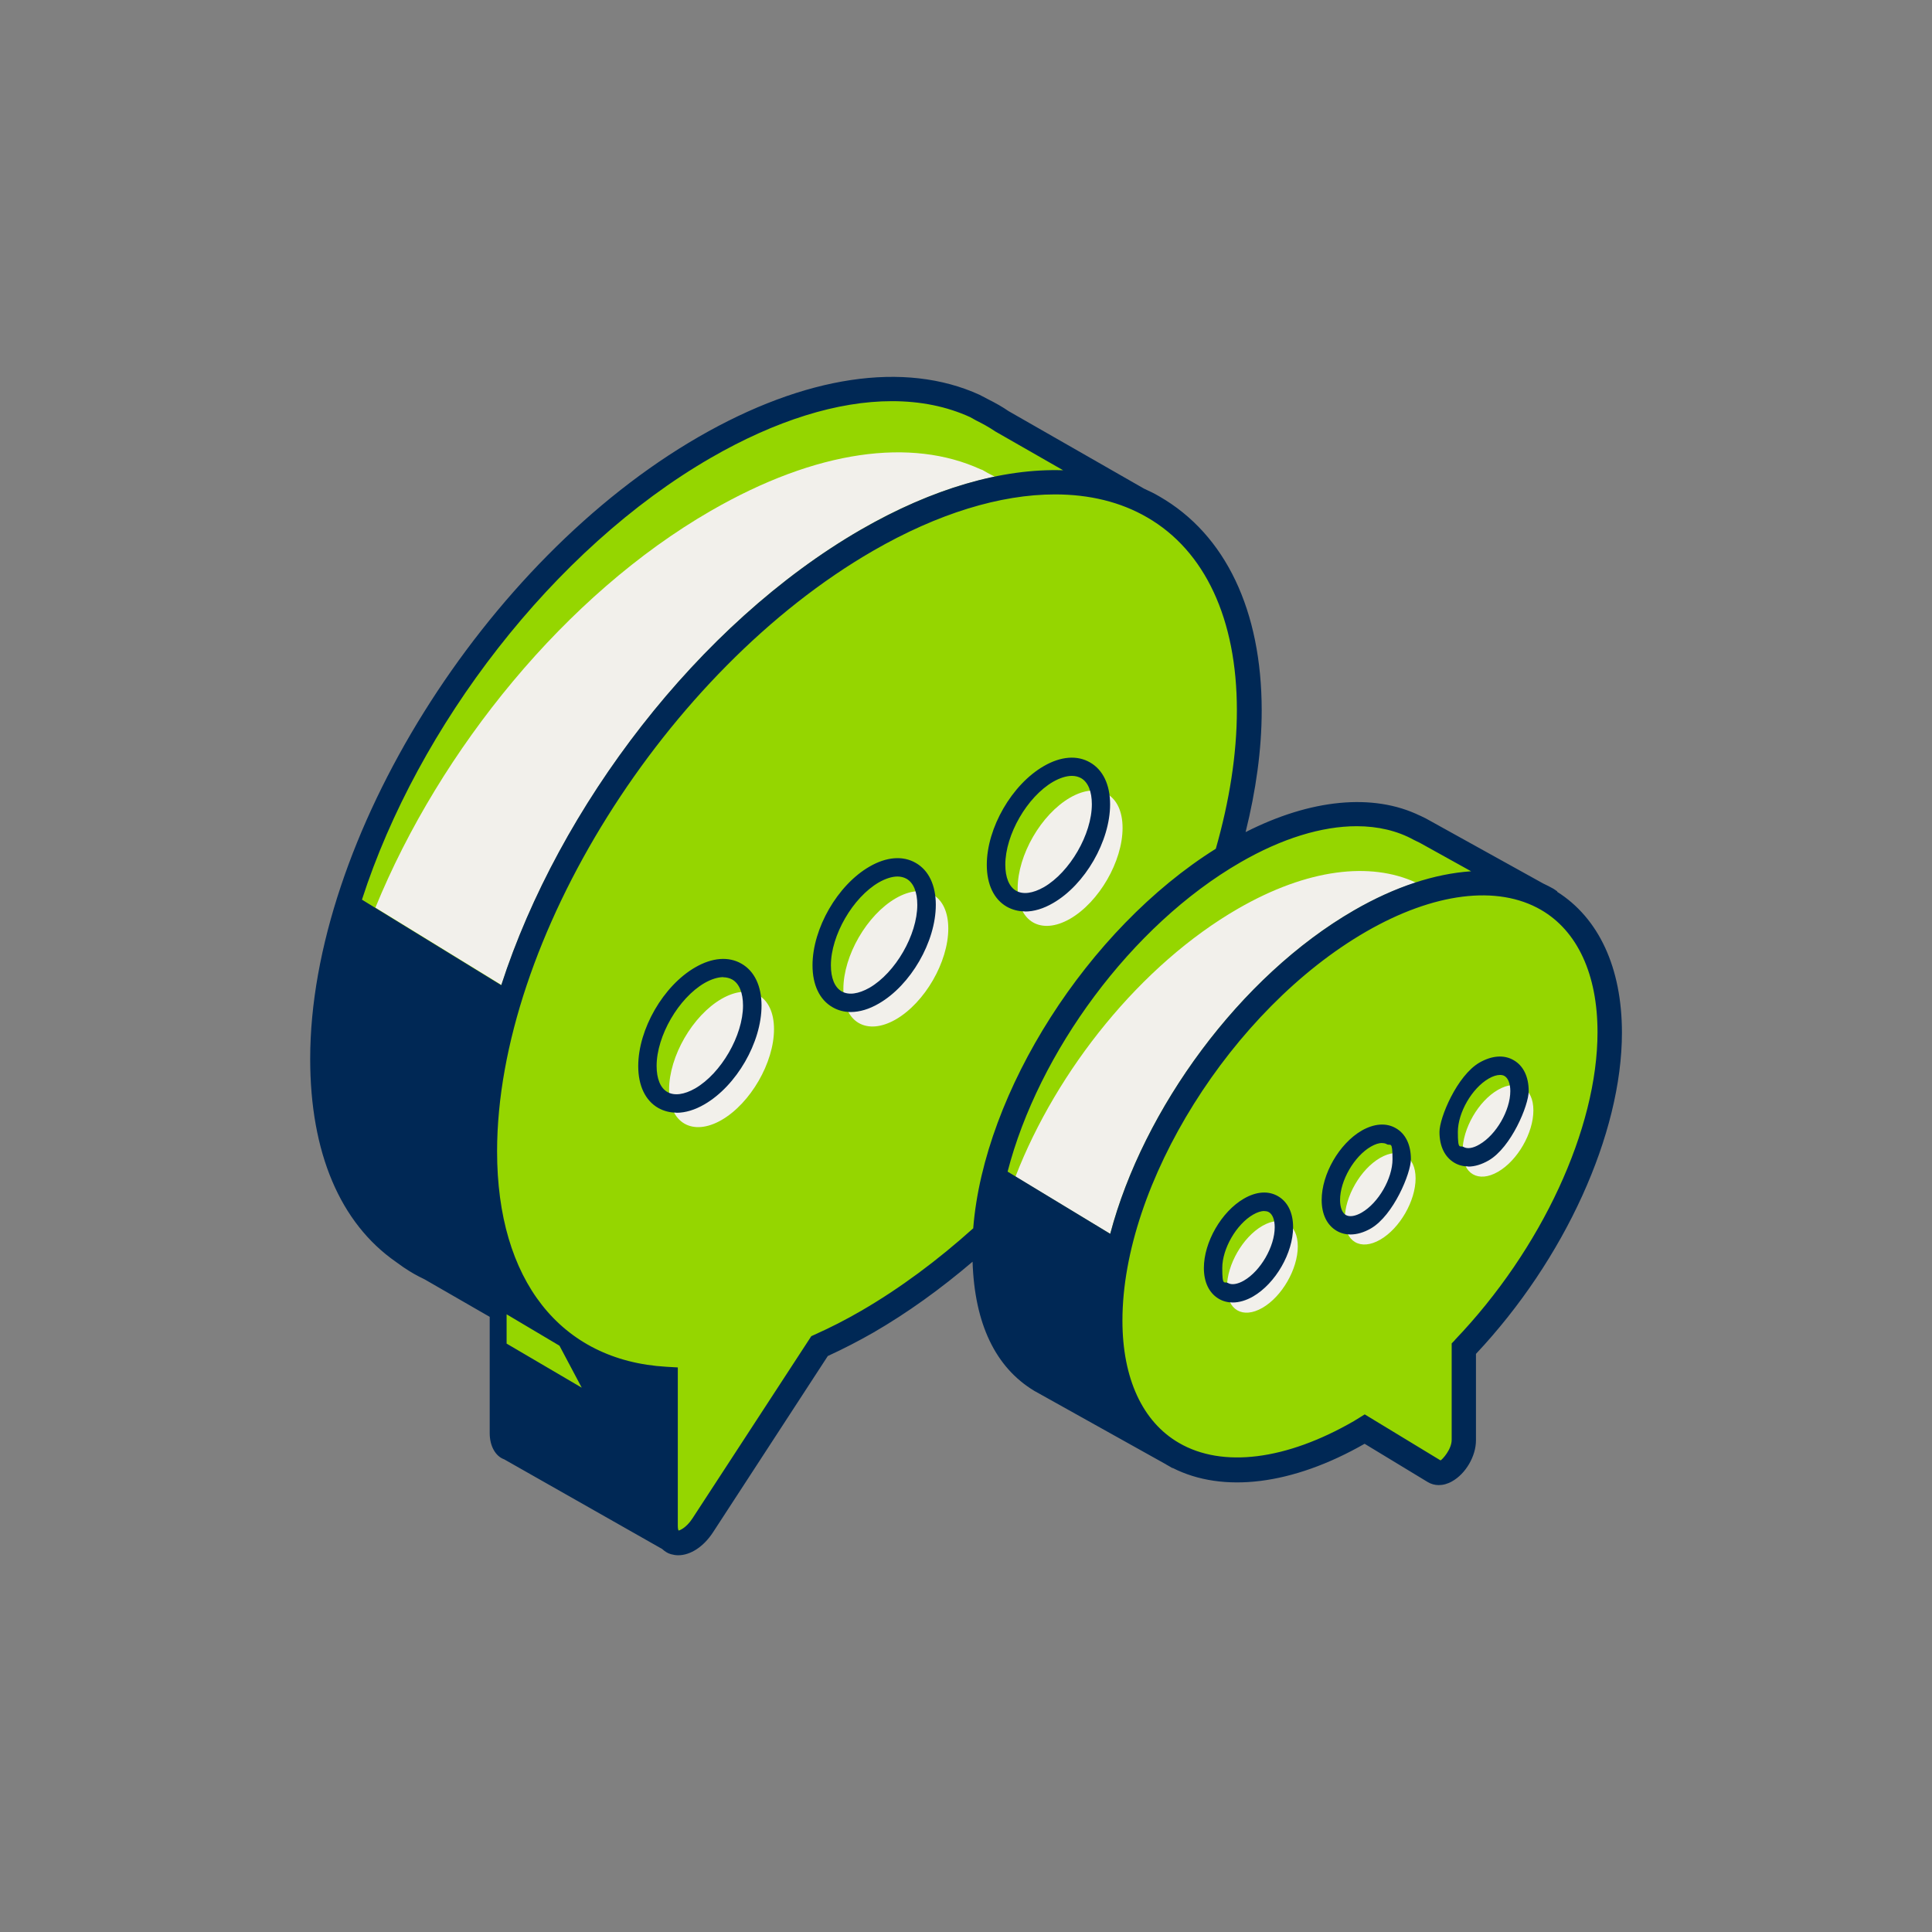
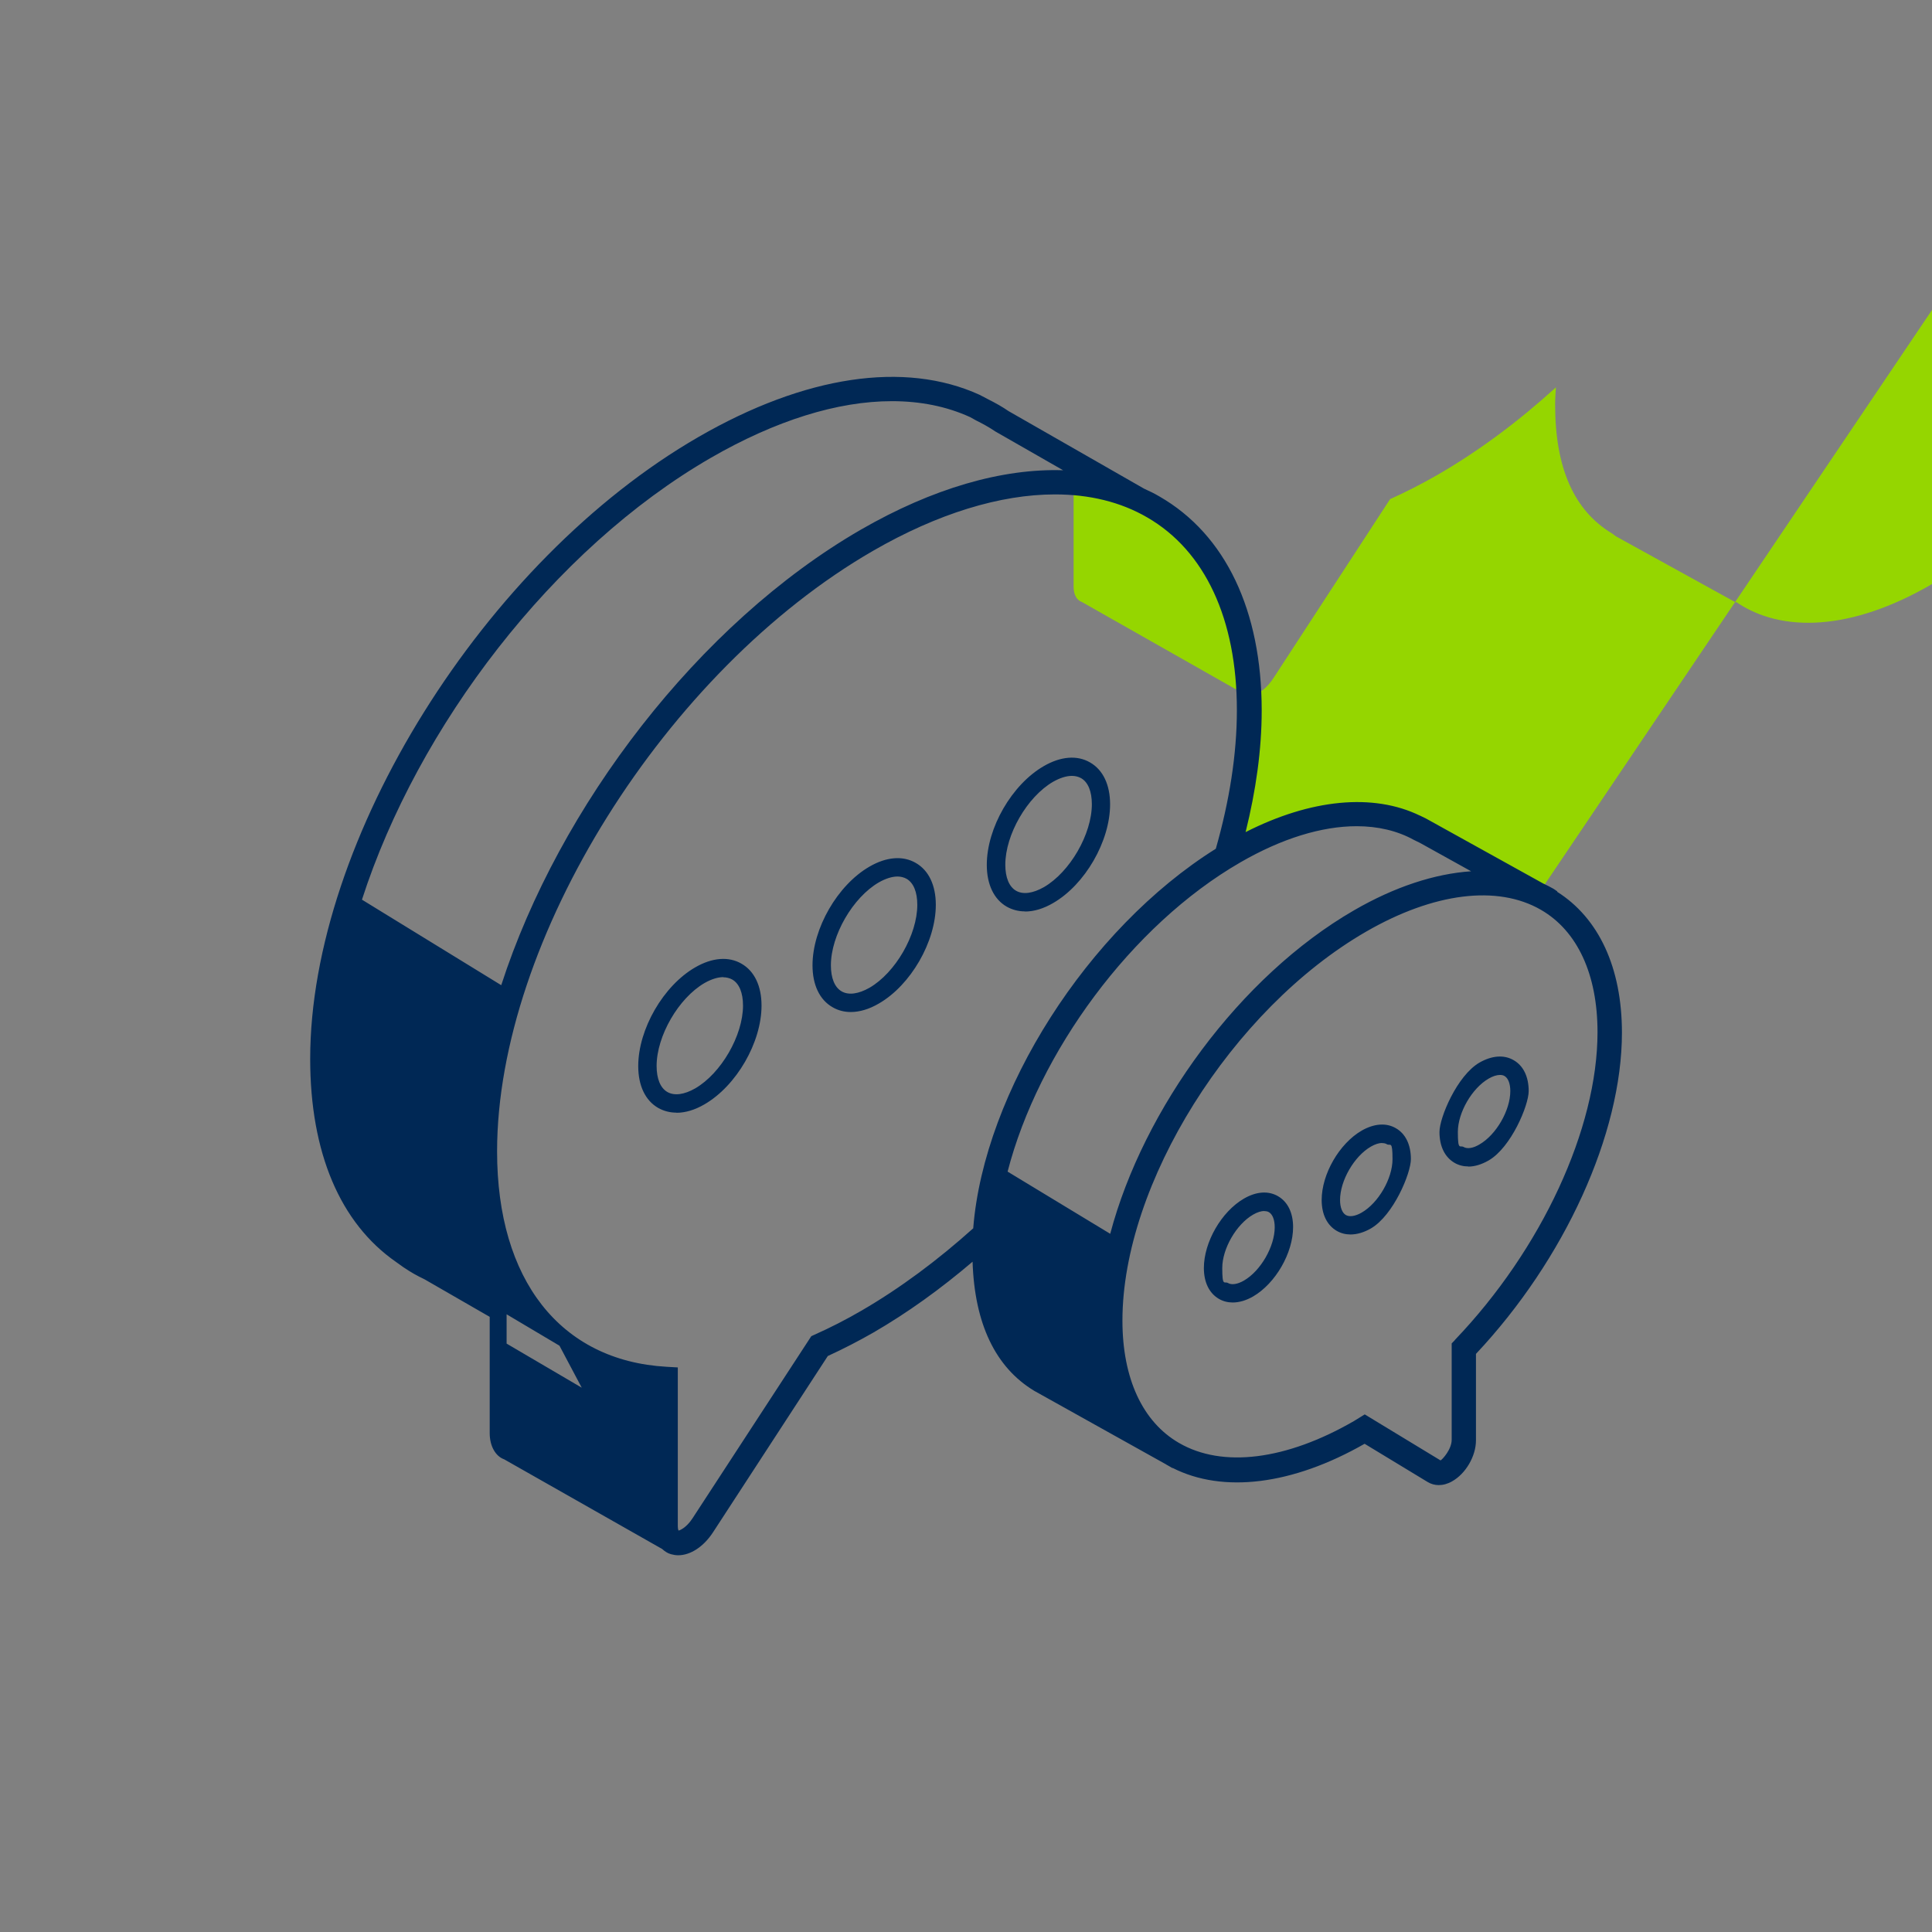
<svg xmlns="http://www.w3.org/2000/svg" id="Layer_1" viewBox="0 0 144 144">
  <rect x="0" y="0" width="144" height="144" fill="#808080" stroke="none" />
  <defs>
    <style>
      .cls-1 {
        fill: #95d600;
      }

      .cls-1, .cls-2, .cls-3 {
        stroke-width: 0px;
      }

      .cls-2 {
        fill: #002855;
      }

      .cls-3 {
        fill: #f2f0eb;
      }
    </style>
  </defs>
  <g id="contact_us">
    <g>
-       <path class="cls-1" d="m114.63,66.67h0l-8.79-4.87h-.03c-3.41-1.88-8.33-1.48-13.82,1.68-.2.12-.39.25-.59.37,1.1-3.73,1.7-7.43,1.7-10.91,0-7.99-3.15-13.41-8.25-15.73l-10.21-5.85c-.47-.32-.98-.6-1.5-.86l-.38-.22-.14-.05c-5.16-2.36-12.2-1.47-20.12,3.1-15.73,9.08-28.48,29.48-28.48,45.56,0,6.89,2.16,11.71,6.07,14.44l.19.15.31.19c.53.36.92.58,1.5.85l5.4,3.11v9.19c0,.64.25,1.02.62,1.15l11.39,6.46c.1.05.2.08.3.09.47.78,1.7.48,2.58-.87l8.7-13.35c1.16-.52,2.34-1.12,3.54-1.81,3.08-1.78,6.04-3.99,8.82-6.52-.03.43-.06.86-.06,1.28,0,4.76,1.42,7.91,4.24,9.61l.3.22,8.94,4.93v-.05c3.43,2.36,8.65,2.12,14.51-1.27.12-.07.23-.15.35-.22l5.18,3.14c.81.49,2.22-.98,2.22-2.32v-6.81c6.41-6.71,10.88-15.89,10.88-23.58,0-5.2-2.05-8.73-5.36-10.26v.03Z" />
-       <path class="cls-3" d="m75.69,87.69c3.08-7.94,9.34-15.78,16.58-19.96,5.2-3,9.88-3.51,13.26-1.95-1.5.49-3.05,1.18-4.61,2.08-8.5,4.91-15.71,14.8-18.17,24.11l-7.06-4.27h0Zm-38.32-14.26c4.32-13.31,14.7-26.96,26.8-33.95,3.42-1.98,6.79-3.29,9.97-3.95-.18-.1-.35-.19-.53-.28l-.38-.22-.14-.05c-5.16-2.36-12.2-1.47-20.12,3.1-10.78,6.22-20.16,17.76-24.99,29.57l9.4,5.77h-.01Zm16.41,1.02c-2.16,1.25-3.91,4.28-3.91,6.77s1.75,3.5,3.91,2.26c2.16-1.25,3.91-4.28,3.91-6.77s-1.75-3.5-3.91-2.26Zm12.99-7.5c-2.16,1.25-3.91,4.28-3.91,6.77s1.75,3.5,3.91,2.26c2.16-1.25,3.91-4.28,3.91-6.77s-1.75-3.5-3.91-2.26Zm12.99-7.5c-2.16,1.25-3.91,4.28-3.91,6.77s1.75,3.5,3.91,2.26c2.16-1.25,3.91-4.28,3.91-6.77s-1.75-3.5-3.91-2.26Zm14.33,31.92c-1.46.84-2.64,2.89-2.64,4.58s1.18,2.37,2.64,1.53c1.46-.84,2.64-2.89,2.64-4.58s-1.18-2.37-2.64-1.53Zm8.78-5.07c-1.46.84-2.64,2.89-2.64,4.57s1.18,2.37,2.64,1.53c1.46-.84,2.64-2.89,2.64-4.57s-1.18-2.37-2.64-1.53Zm8.78-5.07c-1.46.84-2.64,2.89-2.64,4.58s1.18,2.37,2.64,1.53c1.46-.84,2.64-2.89,2.64-4.58s-1.18-2.37-2.64-1.53Z" />
+       <path class="cls-1" d="m114.63,66.67h0l-8.79-4.87h-.03c-3.41-1.88-8.33-1.48-13.82,1.68-.2.12-.39.25-.59.37,1.1-3.73,1.7-7.43,1.7-10.91,0-7.99-3.15-13.41-8.25-15.73l-10.21-5.85c-.47-.32-.98-.6-1.5-.86l-.38-.22-.14-.05l.19.15.31.19c.53.36.92.58,1.5.85l5.4,3.11v9.19c0,.64.25,1.02.62,1.15l11.39,6.46c.1.05.2.08.3.09.47.78,1.7.48,2.58-.87l8.7-13.35c1.16-.52,2.34-1.12,3.54-1.81,3.08-1.78,6.04-3.99,8.82-6.52-.03.43-.06.86-.06,1.28,0,4.76,1.42,7.91,4.24,9.61l.3.22,8.94,4.93v-.05c3.43,2.36,8.65,2.12,14.51-1.27.12-.07.23-.15.35-.22l5.18,3.14c.81.49,2.22-.98,2.22-2.32v-6.81c6.41-6.71,10.88-15.89,10.88-23.58,0-5.2-2.05-8.73-5.36-10.26v.03Z" />
      <path class="cls-2" d="m50.42,82.93c-.49,0-.95-.12-1.36-.35-.96-.55-1.49-1.66-1.49-3.12,0-2.75,1.87-5.99,4.25-7.36,1.26-.73,2.49-.83,3.45-.27.96.55,1.49,1.66,1.49,3.12,0,2.75-1.87,5.98-4.25,7.36-.72.42-1.43.63-2.09.63h0Zm3.49-10.1c-.41,0-.89.15-1.4.44-1.93,1.12-3.57,3.94-3.57,6.18,0,.95.28,1.64.8,1.94s1.26.2,2.08-.27c1.93-1.12,3.56-3.94,3.56-6.17,0-.95-.28-1.64-.8-1.94-.2-.11-.43-.17-.68-.17h.01Zm9.5,2.6c-.49,0-.95-.12-1.36-.36-.96-.55-1.49-1.66-1.49-3.12,0-2.75,1.87-5.99,4.25-7.36,1.26-.73,2.49-.83,3.45-.27.96.55,1.49,1.66,1.49,3.12,0,2.75-1.87,5.99-4.25,7.36-.72.42-1.43.63-2.09.63Zm3.49-10.1c-.41,0-.89.15-1.4.44-1.93,1.12-3.57,3.94-3.57,6.18,0,.95.28,1.64.8,1.94s1.25.2,2.08-.27c1.93-1.12,3.56-3.94,3.56-6.18,0-.95-.28-1.64-.8-1.94-.2-.11-.43-.17-.68-.17h.01Zm9.5,2.6c-.49,0-.95-.12-1.36-.35-.96-.55-1.49-1.66-1.49-3.12,0-2.75,1.87-5.99,4.25-7.36,1.26-.73,2.49-.83,3.45-.27.96.55,1.49,1.66,1.49,3.12,0,2.75-1.87,5.99-4.25,7.36-.72.42-1.43.63-2.09.63h0Zm3.49-10.1c-.41,0-.89.15-1.4.44-1.93,1.12-3.56,3.94-3.56,6.18,0,.95.28,1.64.8,1.94.52.3,1.25.2,2.08-.27,1.93-1.12,3.57-3.94,3.57-6.18,0-.95-.28-1.64-.8-1.94-.2-.11-.43-.17-.68-.17h-.01Zm11.99,39.25c-.37,0-.72-.09-1.03-.27-.72-.42-1.12-1.23-1.12-2.3,0-1.93,1.31-4.2,2.98-5.17.93-.54,1.83-.6,2.55-.18s1.12,1.23,1.12,2.3c0,1.93-1.31,4.2-2.98,5.17-.52.3-1.04.45-1.52.45Zm2.36-6.82c-.24,0-.53.09-.84.27-1.25.72-2.3,2.54-2.3,3.98s.16.96.43,1.12.71.09,1.18-.18c1.25-.72,2.3-2.54,2.3-3.98,0-.55-.16-.96-.43-1.12-.1-.06-.21-.08-.35-.08h0Zm6.42,1.75c-.37,0-.72-.09-1.03-.27-.72-.42-1.12-1.23-1.12-2.3,0-1.93,1.31-4.2,2.98-5.17.93-.53,1.83-.6,2.55-.18.72.41,1.12,1.23,1.12,2.3s-1.31,4.2-2.98,5.17c-.52.3-1.04.45-1.52.45Zm2.36-6.82c-.24,0-.53.09-.84.27-1.25.72-2.3,2.54-2.3,3.98,0,.55.16.96.43,1.12.28.16.71.09,1.18-.18,1.25-.72,2.3-2.54,2.3-3.98s-.16-.96-.43-1.12c-.1-.06-.21-.08-.35-.08h0Zm6.42,1.75c-.37,0-.72-.09-1.03-.27-.72-.42-1.12-1.23-1.12-2.3s1.31-4.2,2.98-5.17c.93-.53,1.83-.6,2.55-.18.72.41,1.12,1.23,1.12,2.3s-1.31,4.2-2.98,5.17c-.52.3-1.04.46-1.52.46h0Zm2.36-6.82c-.24,0-.53.09-.84.27-1.25.72-2.3,2.54-2.3,3.98s.16.96.43,1.12c.28.16.71.09,1.18-.19,1.25-.72,2.3-2.54,2.3-3.98,0-.55-.16-.96-.43-1.12-.1-.06-.21-.08-.35-.08h0Zm4.27-13.69h.01l-.08-.04c-.08-.05-.14-.11-.22-.15-.25-.14-.5-.27-.76-.39l-8.73-4.84-.45-.22h-.01c-3.48-1.69-8.13-1.24-12.99,1.23.77-3.1,1.2-6.15,1.2-9.06,0-7.46-2.7-13.12-7.61-15.95-.37-.22-.76-.41-1.16-.59l-10.1-5.78c-.45-.31-.94-.59-1.56-.9l-.59-.31c-5.59-2.55-13.03-1.44-20.96,3.14-15.96,9.21-28.94,30.01-28.94,46.35,0,6.99,2.23,12.24,6.4,15.14l.56.4c.55.37.99.62,1.56.89l4.86,2.8v8.67c0,.98.45,1.73,1.08,1.95l11.77,6.68c.19.17.4.32.66.39.18.05.36.08.54.08.91,0,1.89-.63,2.6-1.72l8.55-13.13c1.17-.54,2.28-1.11,3.38-1.74,2.56-1.48,5.04-3.27,7.41-5.29.15,4.62,1.7,7.87,4.59,9.62l9.84,5.49s.03.02.04.03c.04.03.09.04.13.07l.31.18v-.02c3.76,1.91,8.94,1.27,14.31-1.8l4.7,2.85c.25.15.53.23.82.23.33,0,.67-.09,1-.28,1.02-.57,1.78-1.88,1.78-3.05v-6.45c6.62-7.04,10.88-16.4,10.88-23.94,0-4.84-1.72-8.54-4.84-10.51l.02-.03Zm-89.09.62c4.16-12.89,14.24-26.13,25.99-32.92,4.85-2.8,9.47-4.23,13.51-4.23,2.12,0,4.08.39,5.83,1.19l.43.24c.48.24.95.49,1.45.83l5.05,2.89c-4.54-.15-9.74,1.35-15.08,4.43-12.1,6.99-22.49,20.63-26.8,33.95l-10.39-6.38h0Zm10.78,33.09v-2.18l3.94,2.34,1.66,3.13-5.59-3.28h0Zm34.79-8.6c-2.65,2.38-5.46,4.48-8.38,6.17-1.12.65-2.25,1.23-3.46,1.77l-.24.11-8.85,13.57c-.48.74-.98.91-1.04.92,0,0-.06-.08-.06-.33v-11.83l-.86-.05c-7.89-.46-12.61-6.46-12.61-16.05,0-15.76,12.57-35.85,28.03-44.77,4.82-2.78,9.48-4.2,13.55-4.2,2.57,0,4.89.56,6.87,1.71,4.32,2.49,6.69,7.6,6.69,14.37,0,3.3-.56,6.79-1.57,10.33-9.55,5.98-17.27,18.12-18.08,28.27h0Zm2.55-4.21c2.29-8.87,9.21-18.36,17.36-23.06,3.08-1.78,6.06-2.69,8.66-2.69,1.58,0,3.03.34,4.26,1.02l.45.22h0l3.82,2.12c-2.7.18-5.69,1.15-8.73,2.91-8.5,4.91-15.71,14.8-18.17,24.11l-7.64-4.63h-.01Zm33.35,12.54l-.25.26v7.18c0,.72-.69,1.47-.83,1.54l-5.65-3.43-.81.5c-5.04,2.91-9.79,3.51-13.03,1.63-2.72-1.57-4.22-4.81-4.22-9.12,0-10.2,8.15-23.21,18.16-28.99,5.04-2.91,9.79-3.5,13.03-1.63,2.72,1.57,4.22,4.81,4.22,9.12,0,7.19-4.17,16.19-10.63,22.94h0Z" />
    </g>
  </g>
</svg>